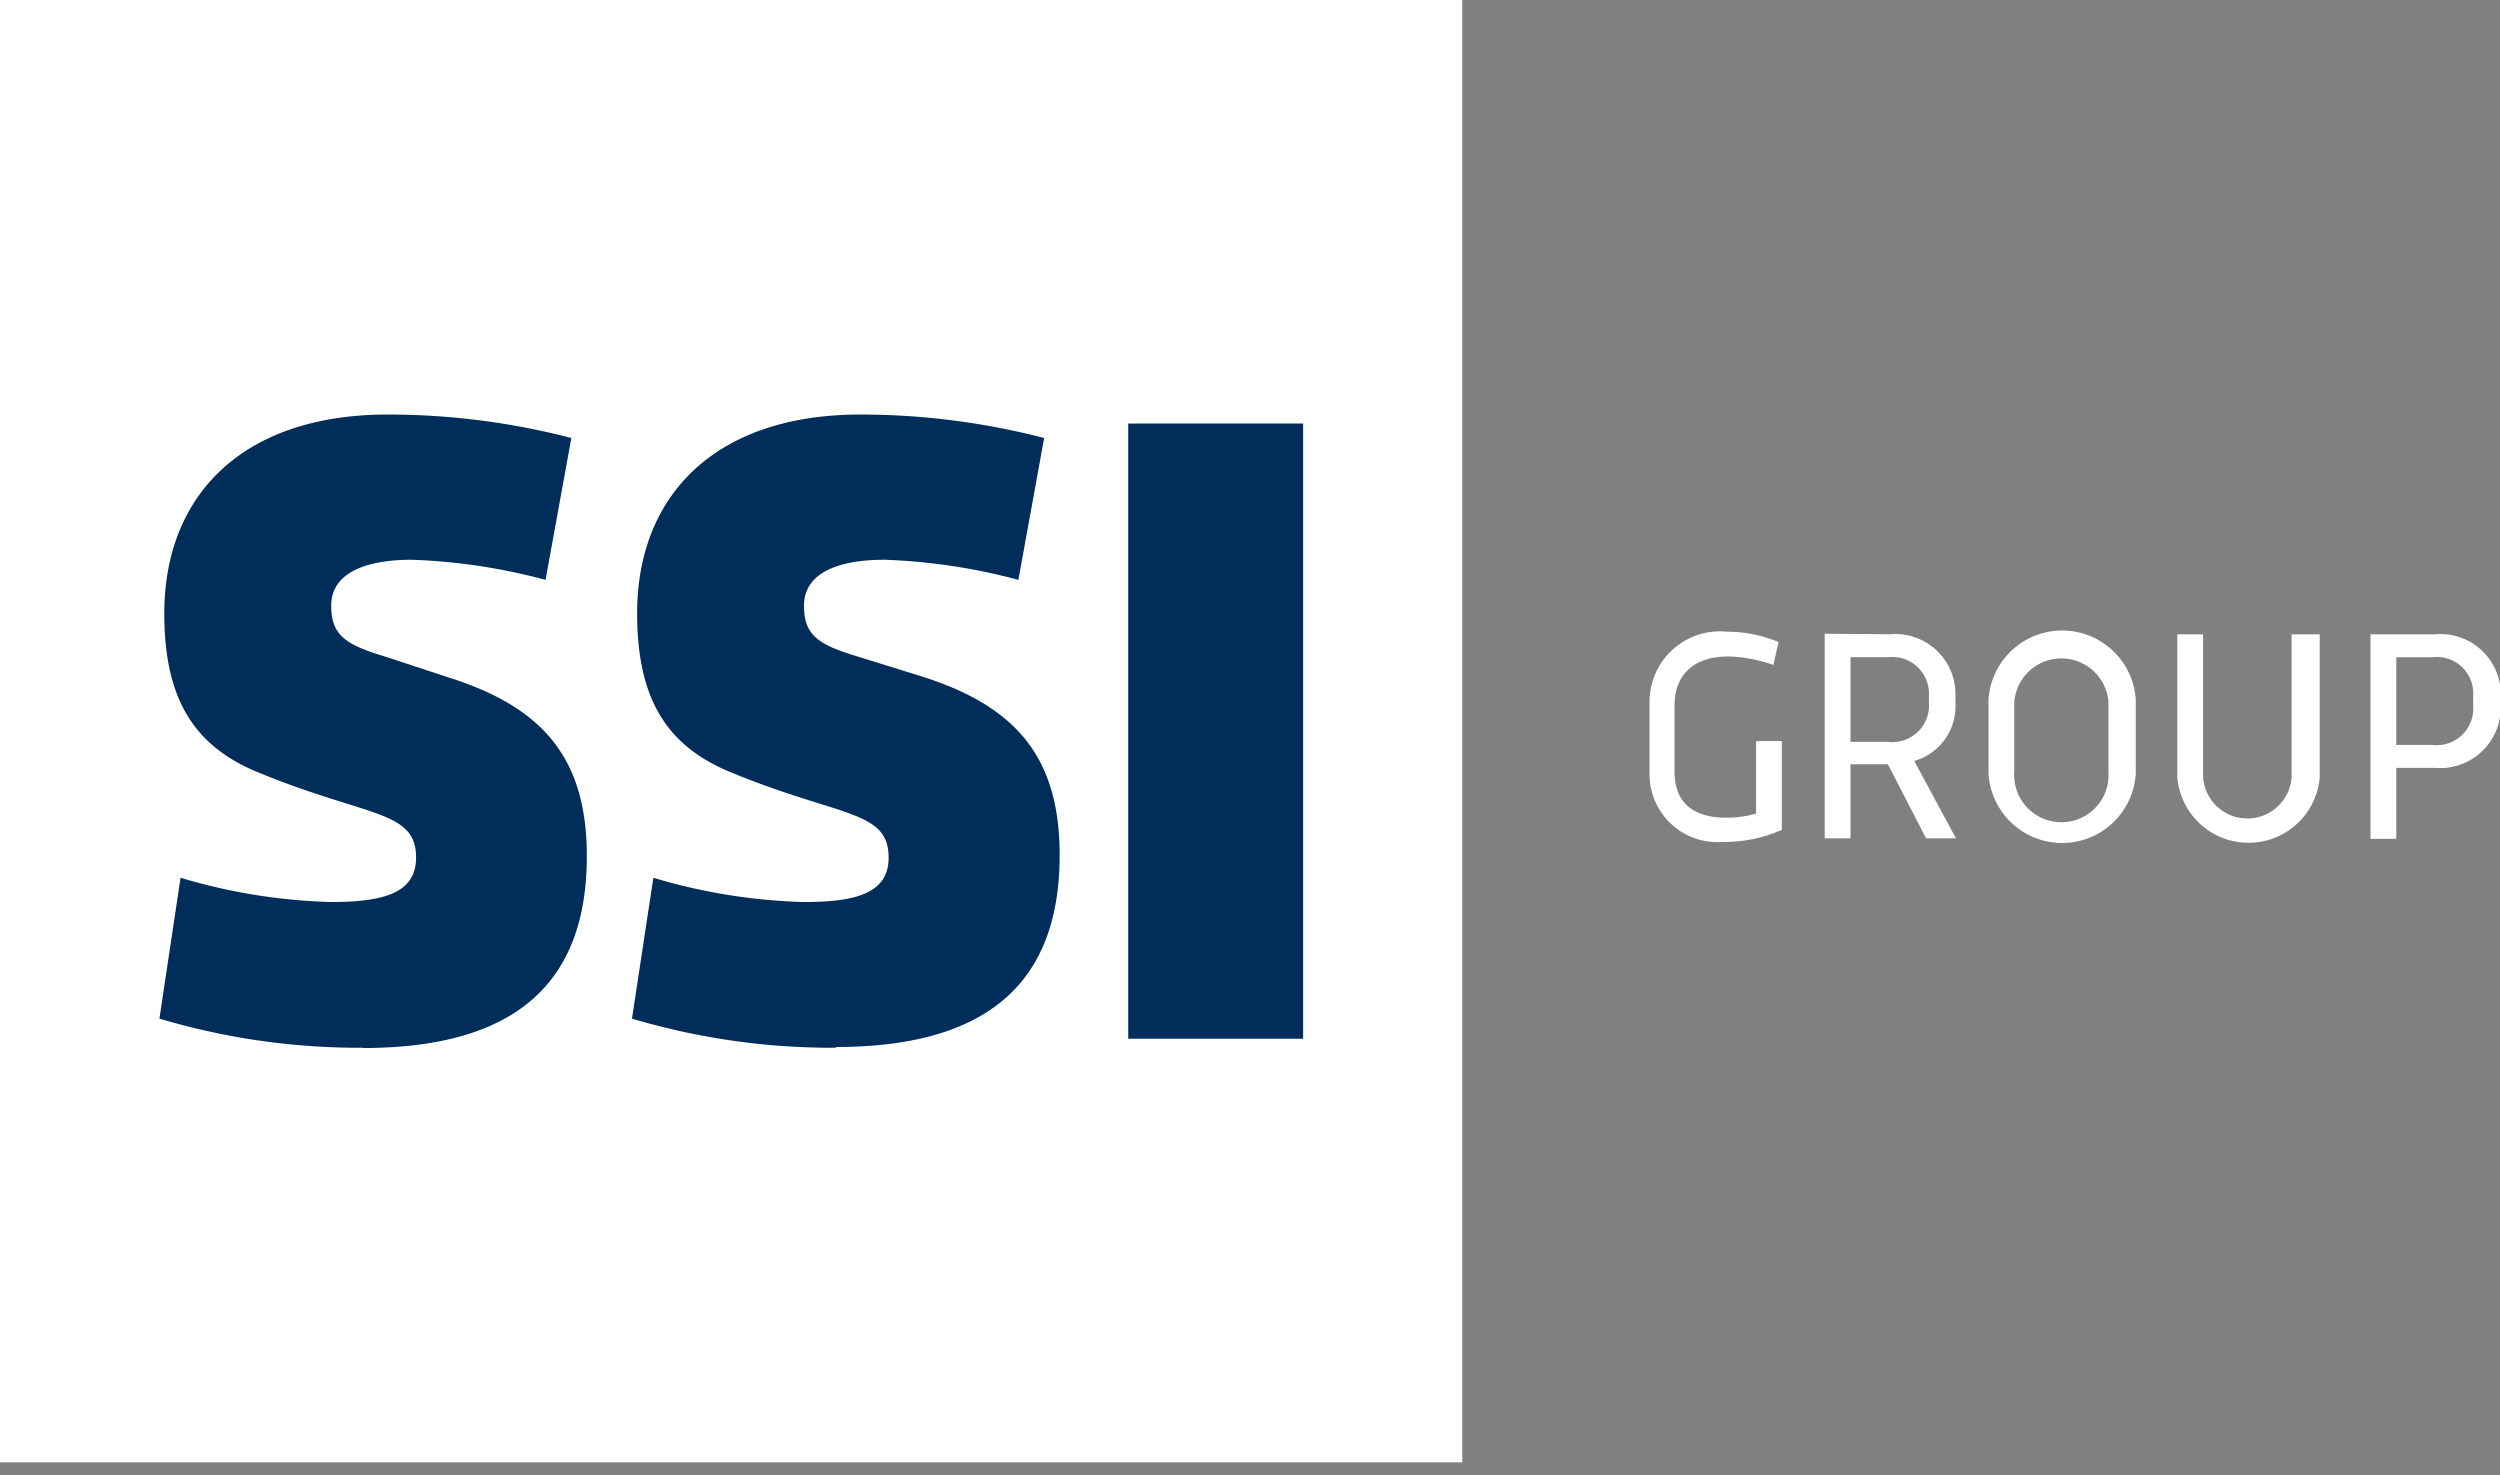
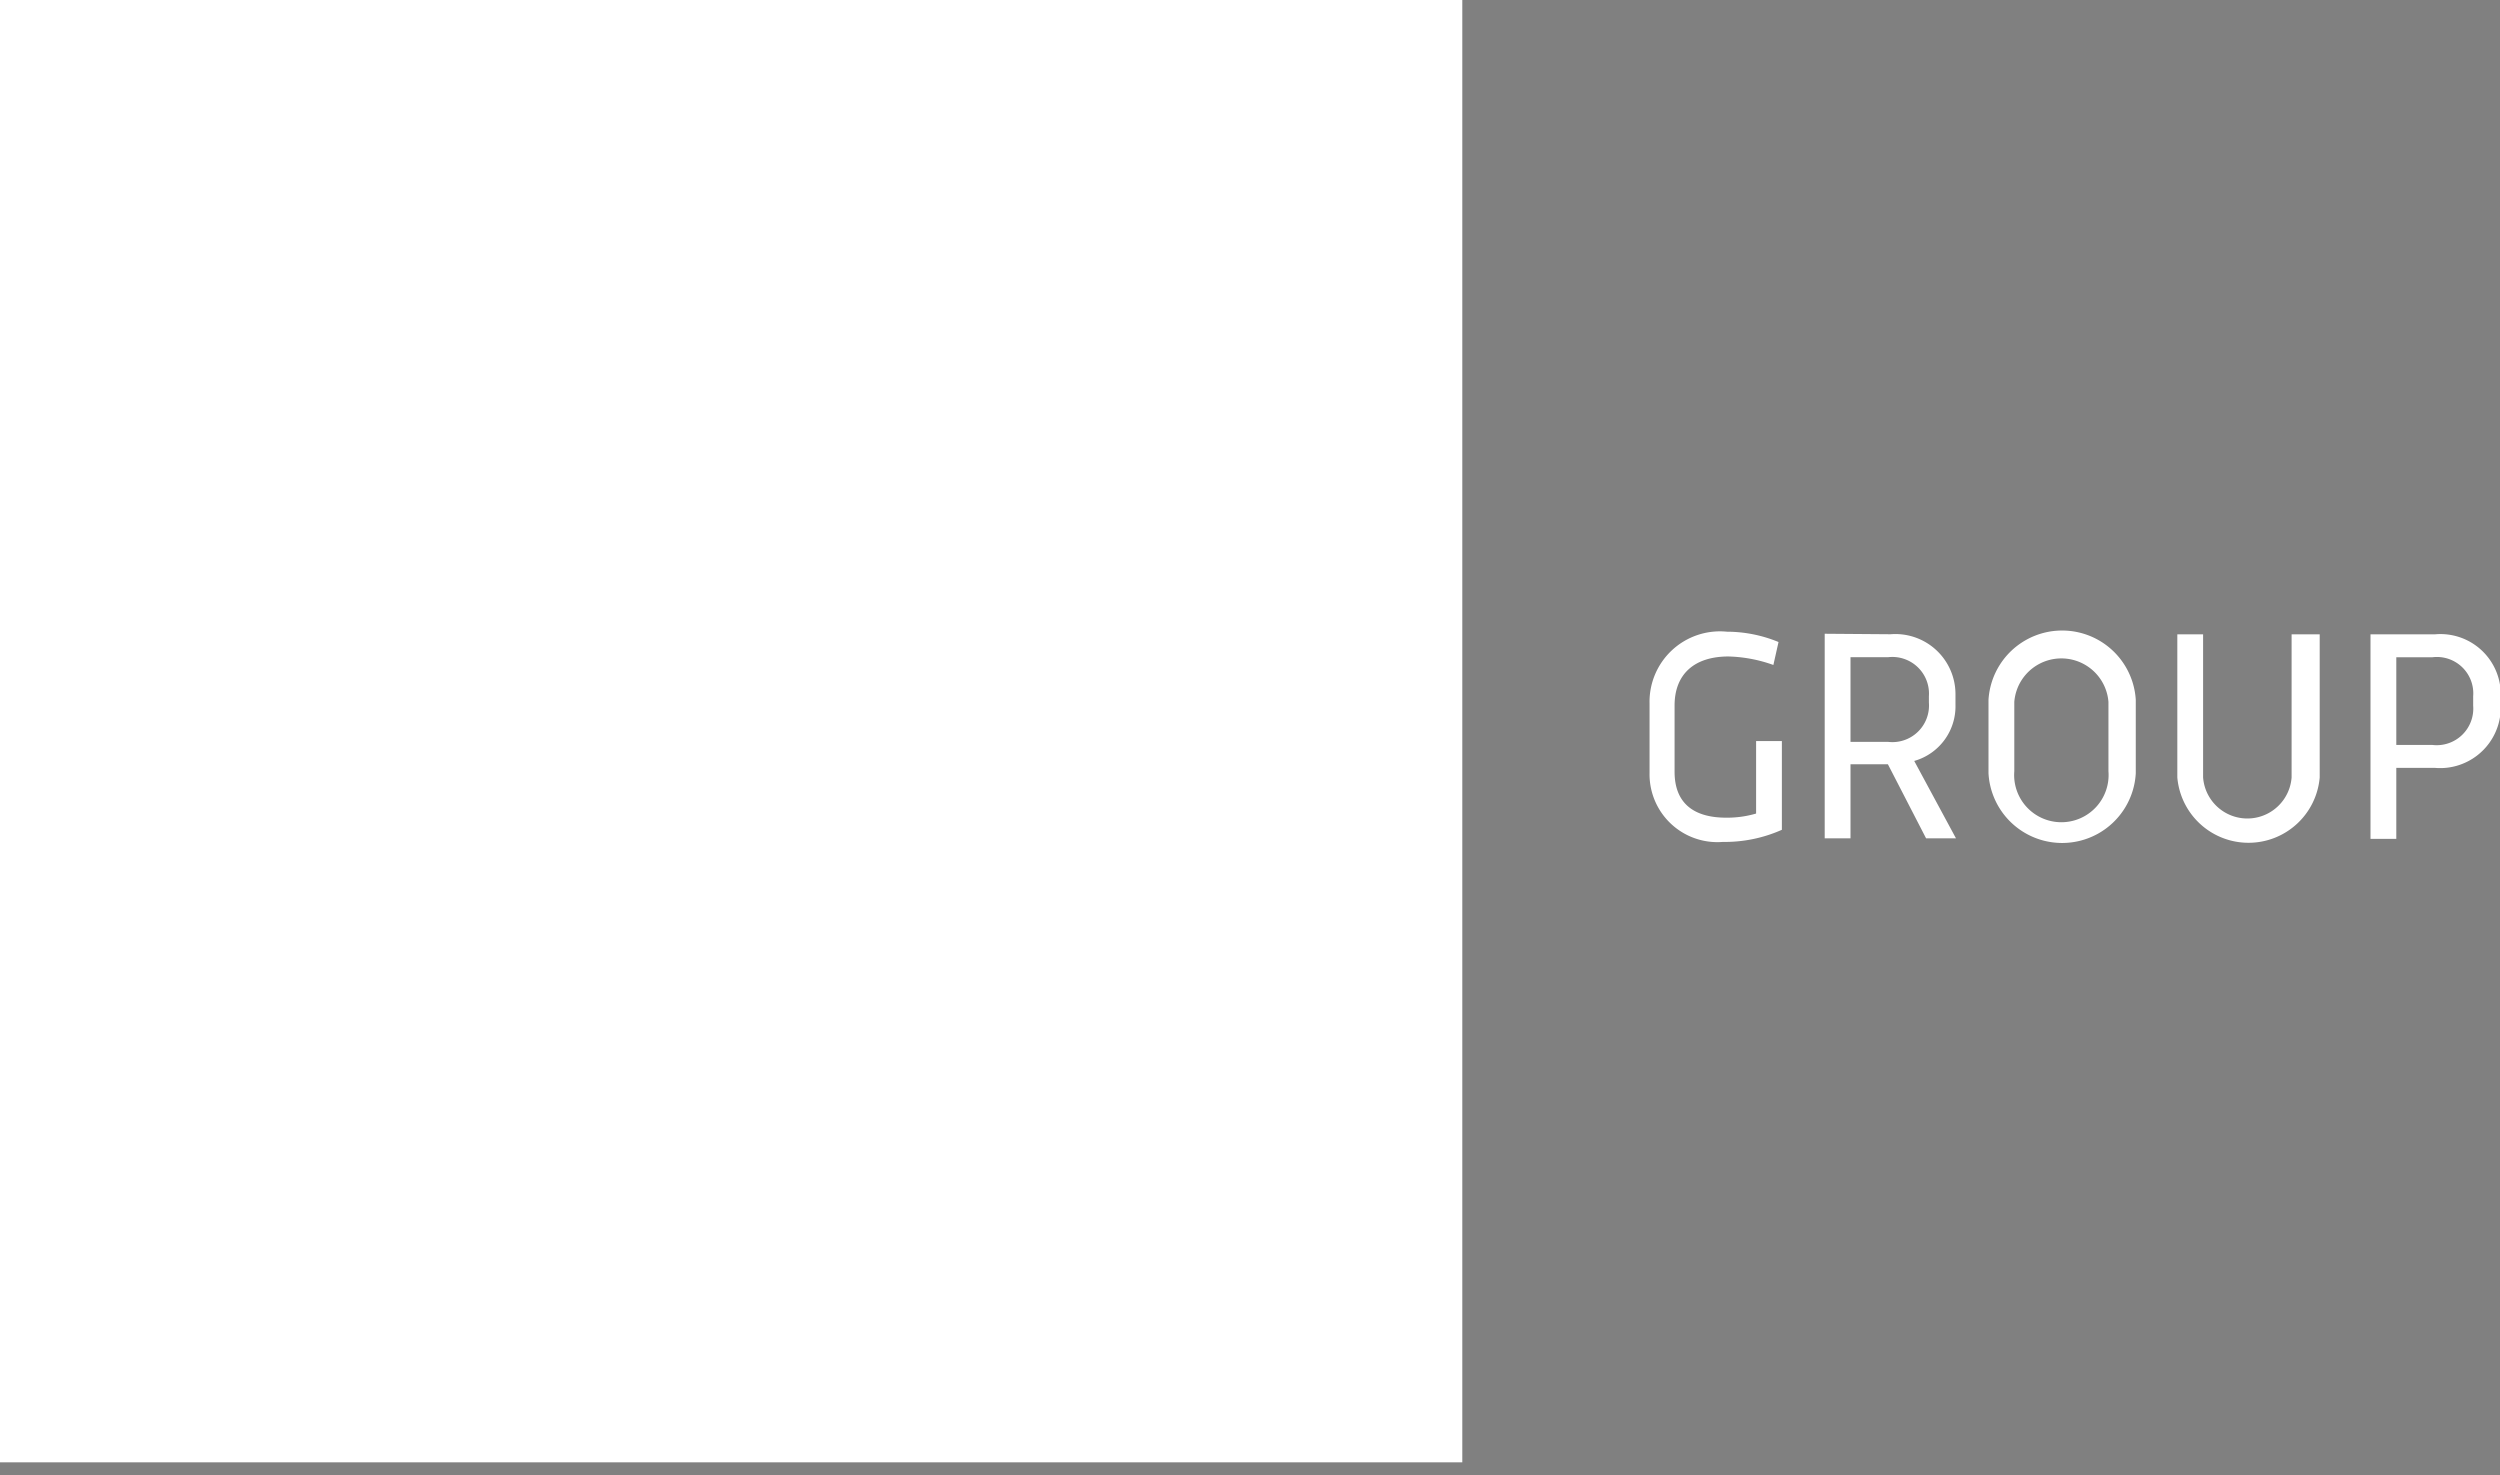
<svg xmlns="http://www.w3.org/2000/svg" width="100" height="59" viewBox="0 0 100 59" fill="none">
  <rect x="0" y="0" width="100" height="59" fill="#808080" stroke="none" />
  <g clip-path="url(#clip0_961_557)">
    <path d="M71.275 33.192a5.612 5.612 0 01-2.363.485 2.714 2.714 0 01-2.93-2.755v-2.785a2.817 2.817 0 013.096-2.869 5.43 5.43 0 012.063.413l-.206.918a5.724 5.724 0 00-1.796-.34c-1.382 0-2.156.722-2.156 1.96v2.652c0 1.238.743 1.836 2.064 1.836a4.11 4.11 0 001.197-.165v-2.899h1.031v3.55zm2.745-6.902v3.384h1.496a1.465 1.465 0 001.64-1.569v-.258a1.466 1.466 0 00-1.64-1.558H74.02zm1.589-.919a2.404 2.404 0 012.61 2.384v.433a2.27 2.27 0 01-1.65 2.25l1.67 3.095h-1.196l-1.527-2.962H74.02v2.962h-1.032V25.35l2.62.02zm4.963 5.479a1.889 1.889 0 103.766 0v-2.775a1.889 1.889 0 00-3.766 0v2.775zm-1.032-2.858a2.951 2.951 0 015.891 0v2.94a2.95 2.95 0 01-5.891 0v-2.94zm13.248-2.62v5.726a2.858 2.858 0 01-5.695 0v-5.726h1.031v5.726a1.775 1.775 0 003.54 0v-5.726h1.124zm3.064.918v3.508h1.445a1.464 1.464 0 001.63-1.568v-.382a1.456 1.456 0 00-1.63-1.558h-1.445zm0 4.426v2.838H94.82v-8.182h2.59a2.414 2.414 0 012.621 2.383v.557a2.428 2.428 0 01-1.637 2.28 2.4 2.4 0 01-.984.124h-1.558zM0 58.492V0h58.492v58.492" fill="#fff" />
-     <path d="M14.527 41.91a27.982 27.982 0 01-8.15-1.165l.845-5.634c1.954.588 3.977.914 6.016.97 2.063 0 3.405-.34 3.405-1.774 0-1.91-1.93-1.61-6.274-3.395-2.548-1.032-3.797-2.868-3.797-6.376 0-4.695 3.096-7.955 8.936-7.955 2.478 0 4.947.316 7.346.939l-1.032 5.674a23.724 23.724 0 00-5.345-.804c-1.99 0-3.229.598-3.229 1.836s.64 1.579 2.239 2.064l2.476.815c3.746 1.186 5.51 3.219 5.51 7.14 0 4.787-2.528 7.676-8.966 7.676m18.933-.011a28.065 28.065 0 01-8.161-1.165l.856-5.634c1.953.588 3.976.914 6.015.97 2.064 0 3.395-.34 3.395-1.774 0-1.91-1.92-1.61-6.263-3.395-2.549-1.032-3.797-2.868-3.797-6.376 0-4.695 3.095-7.955 8.935-7.955a29.35 29.35 0 017.346.939l-1.031 5.674a23.828 23.828 0 00-5.345-.804c-2.002 0-3.23.598-3.23 1.836s.63 1.579 2.24 2.064l2.486.773c3.745 1.187 5.5 3.22 5.5 7.14 0 4.788-2.528 7.677-8.956 7.677m18.696-24.938H45.13V41.55h6.995V16.942z" fill="#002D59" />
  </g>
  <defs>
    <clipPath id="clip0_961_557">
      <path fill="#fff" d="M0 0h100v58.492H0z" />
    </clipPath>
  </defs>
</svg>